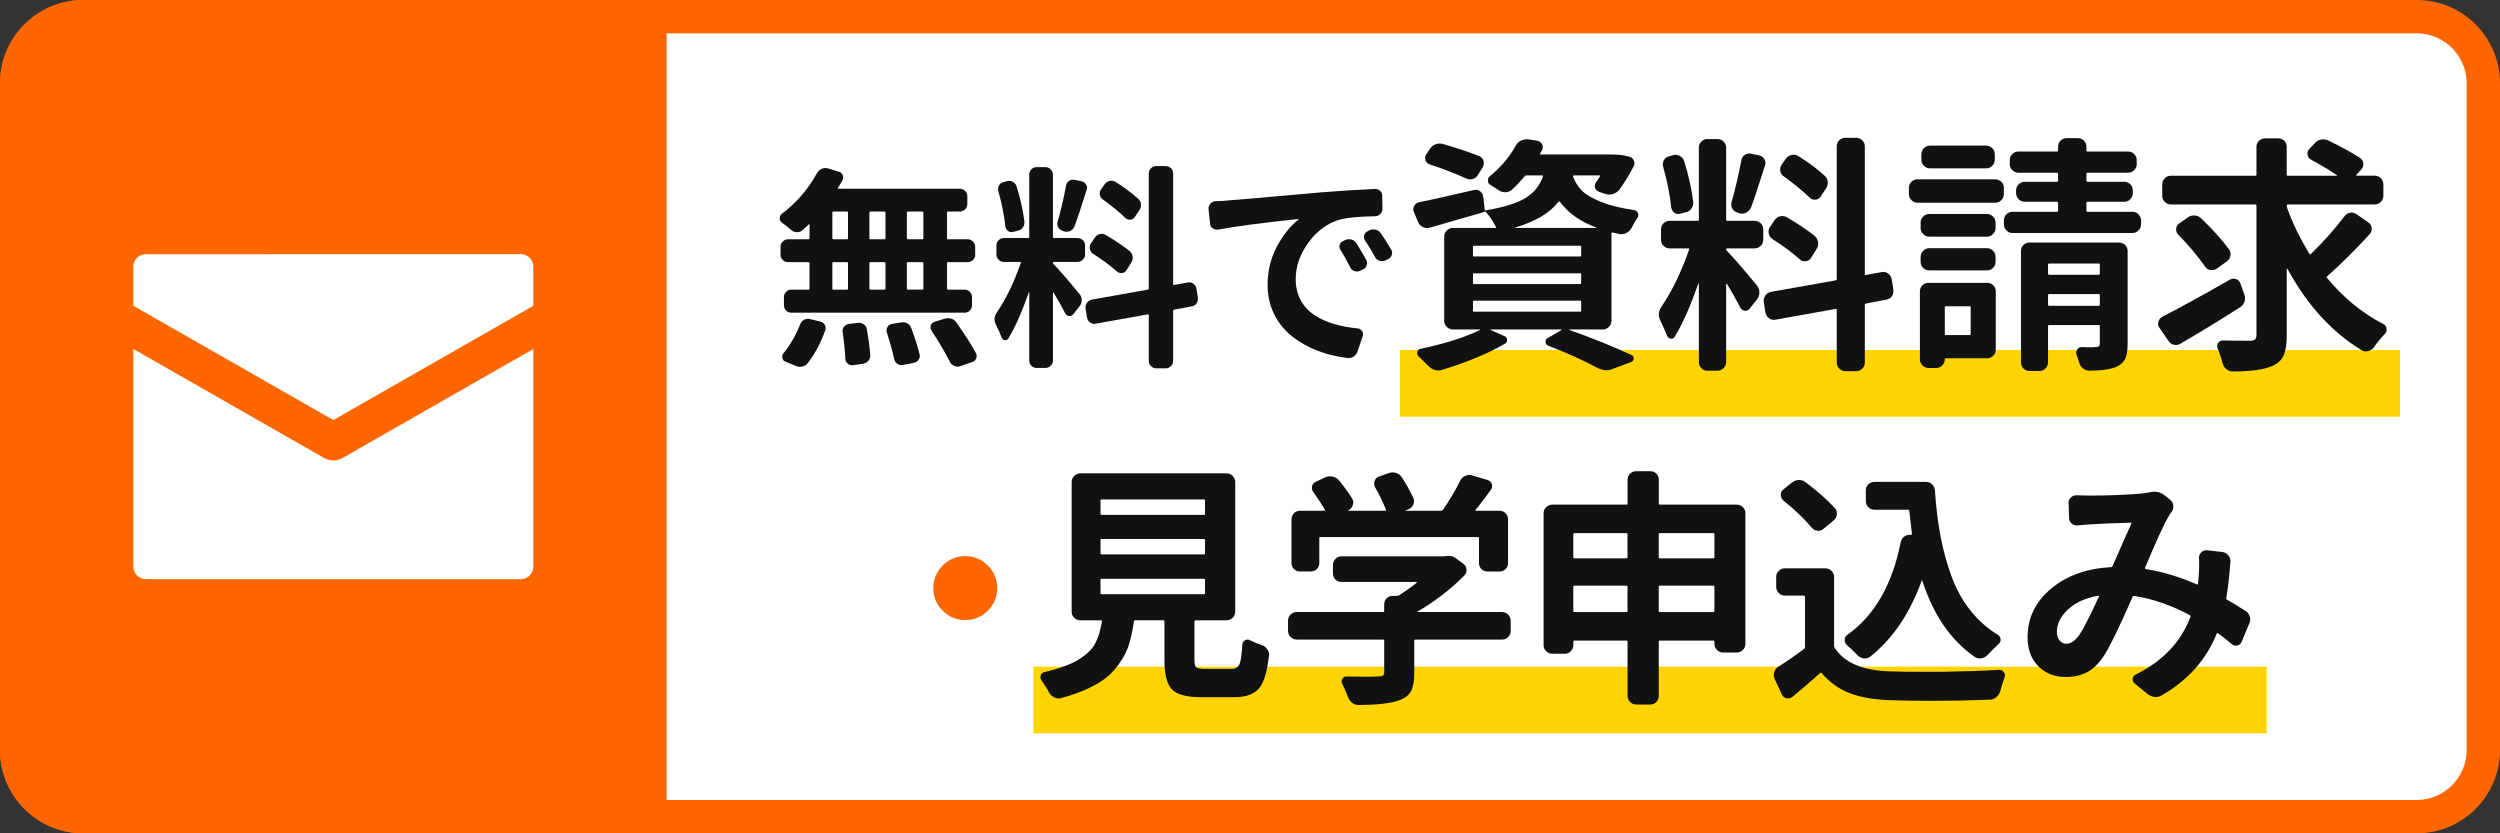
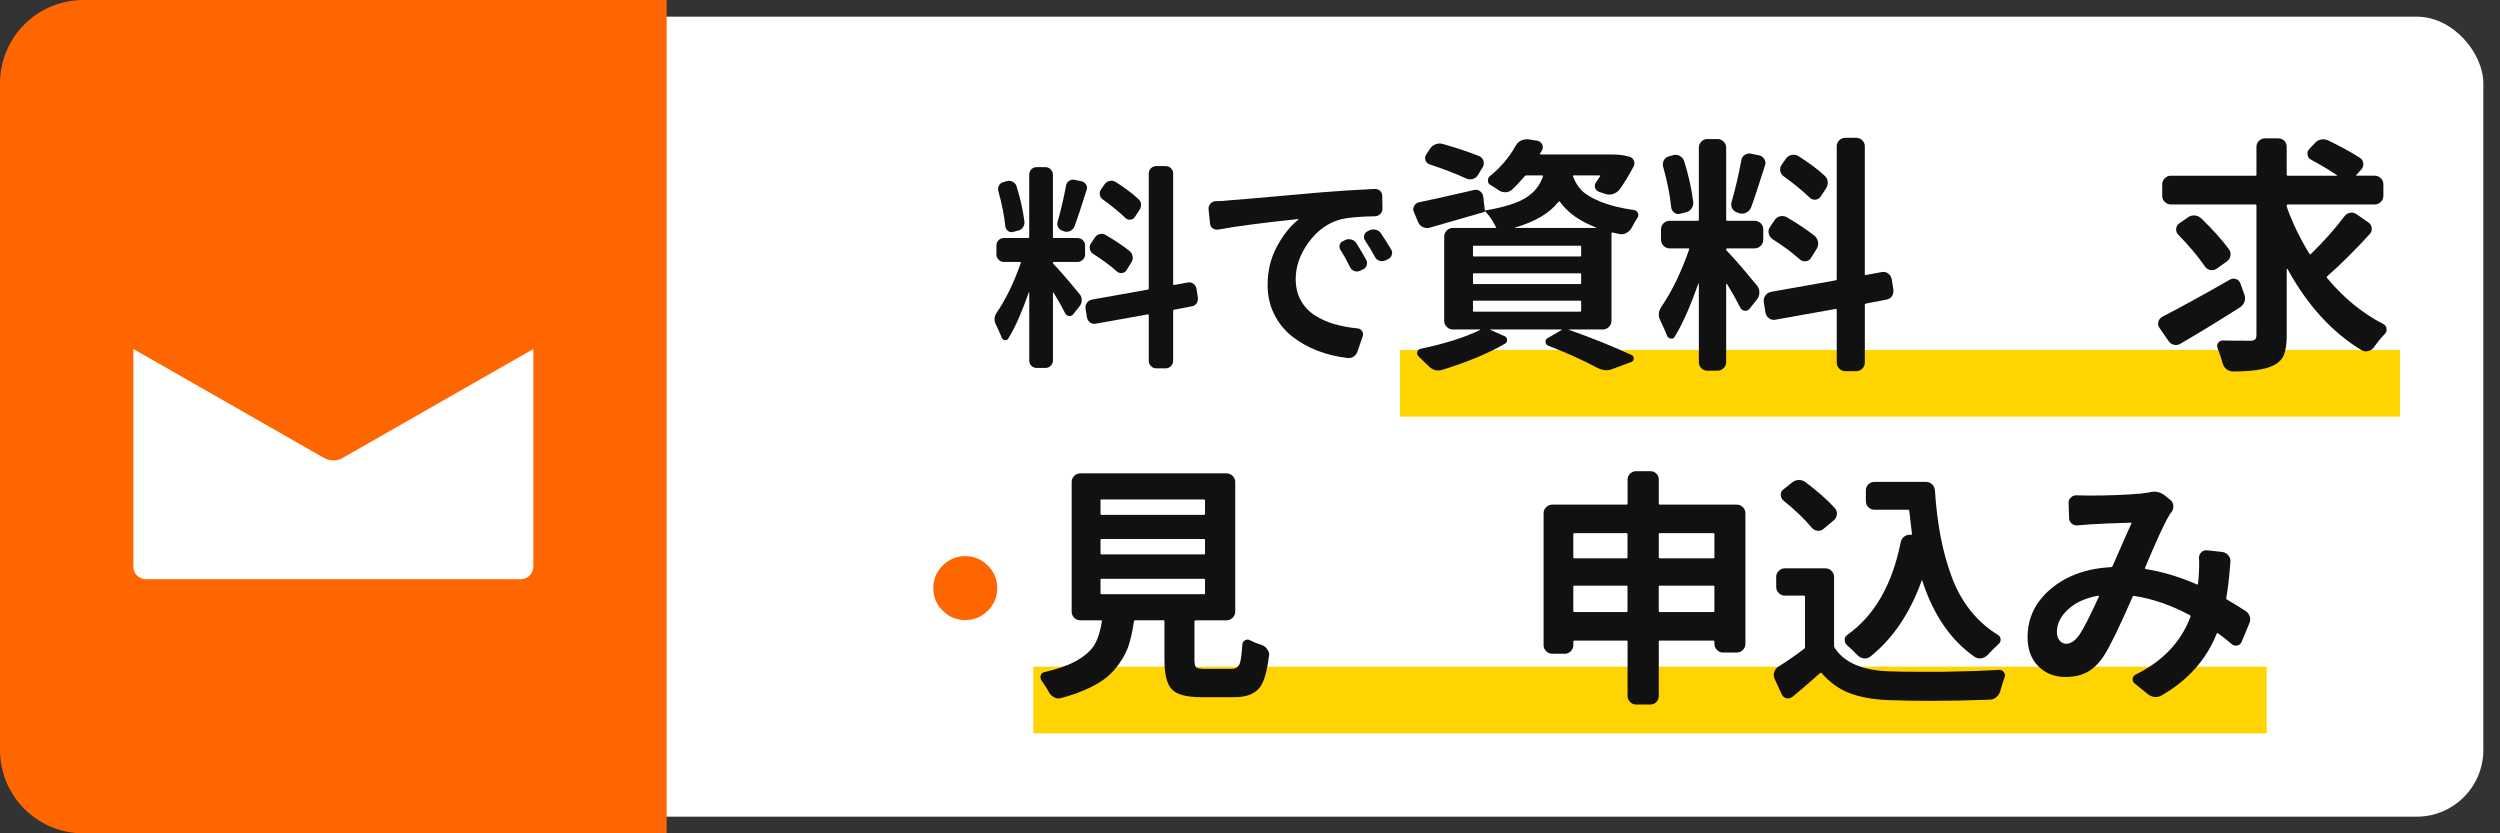
<svg xmlns="http://www.w3.org/2000/svg" id="ol" width="150" height="50" viewBox="0 0 150 50">
  <rect x="0" y="0" width="150" height="50" fill="#333333" stroke="none" />
  <defs>
    <style>.cls-1{fill:none;}.cls-2{fill:#111;}.cls-3{fill:#ffd400;}.cls-4{clip-path:url(#clippath-1);}.cls-5{fill:#fff;}.cls-6{fill:#f60;}</style>
    <clipPath id="clippath-1">
      <rect class="cls-1" x="8" y="13" width="24" height="24" />
    </clipPath>
  </defs>
  <rect class="cls-5" x="1" y="1" width="148" height="48" rx="4" ry="4" />
-   <path class="cls-6" d="M145,2c1.654,0,3,1.346,3,3v40c0,1.654-1.346,3-3,3H5c-1.654,0-3-1.346-3-3V5c0-1.654,1.346-3,3-3h140M145,0H5C2.239,0,0,2.239,0,5v40c0,2.761,2.239,5,5,5h140c2.761,0,5-2.239,5-5V5c0-2.761-2.239-5-5-5h0Z" />
  <rect class="cls-3" x="62" y="40" width="74" height="4" />
  <rect class="cls-3" x="84" y="21" width="60" height="4" />
-   <path class="cls-2" d="M48.521,14.357c.034,0,.051-.021.051-.063v-.812c0-.017-.005-.027-.013-.032-.008-.004-.018-.002-.025.007-.16.152-.287.271-.381.355s-.205.125-.336.12c-.132-.004-.248-.048-.35-.133-.17-.152-.355-.301-.559-.444-.084-.067-.127-.156-.127-.267s.047-.199.14-.267c.872-.66,1.574-1.477,2.107-2.45.067-.11.161-.19.279-.241.067-.034.14-.051.216-.051.051,0,.102.009.152.025l.635.19c.119.025.201.093.248.203.046.11.044.216-.007.317-.085.152-.178.305-.279.457-.017.034-.009.051.025.051h7.287c.127,0,.235.044.323.134.09.088.134.196.134.323v.457c0,.127-.044.235-.134.323-.088.09-.196.134-.323.134h-.711c-.034,0-.051.017-.051.051v1.549c0,.042.017.063.051.063h1.181c.127,0,.234.045.324.133.088.09.133.193.133.312v.482c0,.127-.045.232-.133.317-.09.085-.197.127-.324.127h-1.181c-.034,0-.051.021-.051.063v1.536c0,.034.017.051.051.051h1.003c.127,0,.232.045.317.133.085.09.127.197.127.324v.47c0,.127-.042.235-.127.323-.085.09-.19.134-.317.134h-10.397c-.127,0-.233-.044-.317-.134-.084-.088-.127-.196-.127-.323v-.47c0-.127.043-.234.127-.324.084-.088.19-.133.317-.133h1.041c.034,0,.051-.017.051-.051v-1.536c0-.042-.017-.063-.051-.063h-1.231c-.127,0-.234-.042-.324-.127-.088-.085-.133-.19-.133-.317v-.482c0-.118.045-.222.133-.312.09-.088.197-.133.324-.133h1.231ZM48.47,21.784c-.085.11-.194.178-.33.203-.051.017-.097.025-.14.025-.084,0-.165-.017-.241-.051l-.635-.267c-.102-.034-.161-.105-.178-.216-.009-.025-.013-.051-.013-.076,0-.076.025-.144.076-.203.398-.491.732-1.07,1.003-1.739.042-.118.12-.209.235-.273.113-.062.23-.078.349-.044l.622.152c.119.025.207.091.267.196.06.106.067.219.025.337-.263.745-.609,1.396-1.041,1.955ZM49.993,12.694c-.034,0-.051.017-.051.051v1.549c0,.042.017.063.051.063h.825c.043,0,.063-.021.063-.063v-1.549c0-.034-.021-.051-.063-.051h-.825ZM49.993,15.728c-.034,0-.051.021-.051.063v1.536c0,.034.017.051.051.051h.825c.043,0,.063-.017.063-.051v-1.536c0-.042-.021-.063-.063-.063h-.825ZM50.564,19.93c-.008-.025-.013-.047-.013-.063,0-.093.03-.182.089-.267.076-.093.174-.148.292-.165l.546-.063c.127-.017.243.013.35.089.105.076.166.178.184.305.102.567.17,1.079.203,1.536.008.127-.027.239-.107.337-.081.097-.185.158-.312.184l-.609.089c-.118.017-.224-.013-.317-.089s-.145-.178-.152-.305c-.025-.508-.076-1.037-.152-1.587ZM52.164,14.293c0,.042.021.063.063.063h.838c.042,0,.063-.021.063-.063v-1.549c0-.034-.021-.051-.063-.051h-.838c-.042,0-.063.017-.063.051v1.549ZM53.129,15.791c0-.042-.021-.063-.063-.063h-.838c-.042,0-.063.021-.063.063v1.536c0,.034.021.051.063.051h.838c.042,0,.063-.017.063-.051v-1.536ZM53.205,19.943c-.008-.042-.013-.085-.013-.127,0-.067.017-.131.051-.19.06-.102.147-.165.267-.19l.559-.089c.135-.025.26-.007.375.058.113.062.191.158.234.285.211.559.377,1.079.495,1.562.034.118.015.229-.058.33-.071.102-.166.165-.285.19l-.66.127c-.119.025-.229.002-.33-.07-.102-.071-.165-.167-.19-.285-.102-.474-.249-1.007-.444-1.6ZM55.351,14.357c.034,0,.051-.021.051-.063v-1.549c0-.034-.017-.051-.051-.051h-.876c-.043,0-.063.017-.063.051v1.549c0,.042.021.063.063.063h.876ZM55.351,17.378c.034,0,.051-.017.051-.051v-1.536c0-.042-.017-.063-.051-.063h-.876c-.043,0-.063.021-.063.063v1.536c0,.034.021.051.063.051h.876ZM55.884,19.829c-.034-.06-.051-.123-.051-.19,0-.034.005-.072.013-.114.043-.11.114-.182.216-.216l.622-.19c.068-.017.131-.025.19-.025.067,0,.136.009.203.025.127.042.229.118.305.229.499.702.889,1.312,1.168,1.828.034.06.051.118.051.178,0,.051-.009.102-.025.152-.051.11-.132.182-.241.216l-.736.254c-.051.017-.102.025-.152.025-.068,0-.135-.017-.203-.051-.119-.051-.203-.131-.254-.241-.271-.542-.639-1.168-1.104-1.879Z" />
  <path class="cls-2" d="M64.789,17.658c.076.102.115.218.115.35,0,.131-.039.247-.115.349l-.393.495c-.068.085-.152.121-.254.107-.102-.012-.178-.065-.229-.158-.221-.432-.453-.847-.699-1.244h-.025c-.008,0-.012.004-.012.013v4.062c0,.118-.045.222-.134.312-.089.088-.192.133-.312.133h-.533c-.127,0-.232-.045-.316-.133-.085-.09-.127-.193-.127-.312v-4.088c0-.009-.005-.013-.014-.013-.008,0-.012.004-.012.013-.187.533-.383,1.039-.591,1.517-.208.479-.421.896-.642,1.251-.042.076-.109.108-.203.095-.093-.012-.156-.061-.189-.146-.094-.237-.208-.495-.344-.774-.059-.11-.088-.22-.088-.33,0-.144.051-.288.152-.432.541-.796,1.016-1.777,1.422-2.945.017-.042.004-.063-.039-.063h-.977c-.119,0-.223-.044-.312-.134-.089-.088-.134-.192-.134-.311v-.546c0-.127.045-.232.134-.317s.192-.127.312-.127h1.459c.043,0,.064-.021.064-.063v-3.745c0-.118.042-.223.127-.311.084-.09.189-.134.316-.134h.533c.119,0,.223.044.312.134.089.088.134.192.134.311v3.745c0,.042.021.063.062.063h1.41c.127,0,.234.042.323.127s.134.19.134.317v.546c0,.118-.045.223-.134.311-.089.09-.196.134-.323.134h-1.422c-.034,0-.051.015-.051.044,0,.03.012.058.037.083.355.364.881.969,1.574,1.815ZM61.463,13.278c.018.127-.01.245-.082.355s-.172.178-.299.203l-.291.076c-.11.034-.212.017-.305-.051-.094-.067-.148-.161-.166-.279-.067-.651-.207-1.354-.418-2.107-.034-.118-.021-.232.037-.343.06-.11.148-.178.268-.203l.215-.063c.119-.034.235-.019.35.044.114.064.188.155.223.273.22.694.376,1.393.469,2.095ZM63.965,11.132c.017-.118.076-.212.178-.279s.211-.089.33-.063l.432.089c.109.025.196.091.26.197.063.105.074.213.031.323-.338,1.075-.579,1.803-.723,2.184-.051.118-.134.207-.248.267s-.234.072-.361.038l-.102-.038c-.119-.034-.208-.104-.268-.209-.059-.106-.071-.219-.037-.337.194-.677.363-1.4.508-2.171ZM71.873,17.861v.076c0,.093-.025.182-.076.267-.076.102-.178.161-.305.178l-1.053.203c-.034.009-.051.029-.051.063v3.009c0,.118-.045.222-.134.312-.089.088-.196.133-.323.133h-.559c-.119,0-.223-.045-.312-.133-.089-.09-.134-.193-.134-.312v-2.742c0-.042-.021-.06-.062-.051l-3.123.559c-.119.025-.229.002-.33-.069-.102-.072-.166-.172-.191-.299l-.088-.546v-.089c0-.093.029-.178.088-.254.068-.102.166-.165.293-.19l3.352-.597c.042-.009.062-.029.062-.063v-6.906c0-.127.045-.232.134-.317s.192-.127.312-.127h.559c.127,0,.234.042.323.127s.134.19.134.317v6.64c0,.042.017.06.051.051l.824-.152c.119-.025.229-.002.33.07.102.071.166.167.191.285l.088.559ZM65.59,15.233c-.102-.067-.168-.163-.197-.286-.029-.122-.011-.234.057-.336l.242-.355c.067-.11.162-.18.285-.209.123-.03.239-.016.35.044.566.33,1.053.656,1.459.978.094.085.15.192.172.324.021.131-.006.251-.082.361l-.293.47c-.059.093-.147.146-.266.159-.119.012-.221-.02-.305-.096-.398-.355-.872-.707-1.422-1.054ZM68.293,11.932c.102.085.157.192.166.323.008.132-.025.252-.102.362l-.279.419c-.068.093-.159.142-.273.146-.114.004-.209-.032-.285-.108-.348-.339-.796-.707-1.346-1.104-.102-.067-.164-.163-.185-.285-.021-.123.007-.235.083-.337l.215-.305c.076-.102.176-.165.299-.19s.239-.004.35.063c.55.347,1.002.686,1.357,1.016Z" />
  <path class="cls-2" d="M73.084,13.773c-.119.017-.227-.009-.324-.076s-.15-.161-.158-.279l-.09-.876c-.008-.118.027-.225.108-.317s.18-.144.298-.152c.364-.009.635-.025.812-.051.313-.025.752-.062,1.314-.107.562-.047,1.262-.108,2.095-.185s1.551-.14,2.151-.19c1.024-.085,2.091-.152,3.199-.203h.014c.118,0,.22.038.305.114.084.085.127.19.127.317l.012.762c0,.118-.044.223-.133.311-.089.09-.192.134-.311.134-.914.017-1.592.076-2.031.178-.771.203-1.418.66-1.943,1.371-.524.711-.787,1.451-.787,2.222,0,.474.1.895.299,1.264.199.367.475.666.825.895s.741.406,1.168.533.903.216,1.429.267c.109.009.196.062.26.159.063.097.078.196.045.298l-.318.927c-.042.127-.118.229-.229.305-.093.06-.189.089-.291.089h-.064c-.651-.076-1.261-.225-1.828-.444-.566-.22-1.074-.508-1.523-.863-.448-.355-.804-.798-1.066-1.326-.262-.529-.393-1.111-.393-1.746,0-.847.186-1.616.559-2.311.372-.694.804-1.235,1.295-1.625.008,0,.01-.004.006-.013s-.011-.013-.02-.013c-2.166.229-3.77.44-4.811.635ZM80.434,15.004c-.067-.102-.084-.207-.051-.317.034-.11.106-.187.217-.229l.127-.063c.118-.051.24-.058.367-.019.127.037.225.111.293.222.229.364.423.694.584.99.059.11.069.222.031.337-.038.113-.116.196-.234.247l-.166.076c-.109.051-.224.055-.342.013-.119-.042-.203-.118-.254-.229-.187-.381-.377-.724-.572-1.028ZM81.906,14.433c-.067-.093-.086-.197-.057-.311.029-.115.1-.197.209-.248l.127-.063c.119-.051.242-.06.369-.025s.229.105.305.216c.22.33.423.651.609.965.042.067.062.136.062.203,0,.042-.008.085-.025.127-.033.118-.109.203-.229.254l-.152.076c-.118.051-.236.057-.355.02-.118-.039-.207-.112-.266-.223-.178-.339-.377-.669-.598-.99Z" />
  <path class="cls-2" d="M96.686,19.255c0,.137-.052.256-.154.359-.103.102-.223.153-.359.153h-2.006c-.01,0-.016.003-.016.007v.022c1.318.459,2.568.962,3.75,1.509.088.039.13.107.125.205s-.051.166-.139.205l-1.1.41c-.137.059-.273.088-.41.088-.176,0-.355-.049-.541-.146-.84-.449-1.826-.894-2.959-1.333-.088-.039-.137-.11-.146-.212-.01-.104.029-.179.117-.228l.85-.498c0-.02-.006-.029-.016-.029h-4.248c-.01,0-.014.005-.014.015s.004.015.014.015l.82.366c.107.039.164.115.169.227.005.113-.042.193-.14.242-1.025.586-2.27,1.104-3.734,1.553-.088.029-.176.044-.264.044-.215,0-.41-.093-.586-.278-.205-.205-.4-.396-.586-.571-.078-.078-.104-.169-.074-.271.029-.104.098-.164.205-.184,1.445-.303,2.633-.679,3.561-1.128,0-.02-.006-.029-.016-.029h-1.611c-.146,0-.271-.052-.373-.153-.103-.104-.154-.223-.154-.359v-5.054c0-.146.052-.271.154-.374.103-.102.227-.153.373-.153h2.549c.039,0,.049-.02.029-.059-.215-.41-.439-.732-.674-.967.01.039-.004.063-.043.073-1.455.42-2.539.732-3.252.938-.146.039-.286.027-.418-.037-.132-.062-.227-.163-.285-.3l-.25-.601c-.029-.059-.043-.117-.043-.176s.02-.122.059-.19c.059-.117.156-.19.293-.22.723-.146,1.816-.391,3.281-.732.137-.039.261-.017.373.066s.178.192.197.329l.088.762c0,.049.025.068.074.059,1.094-.186,1.892-.437,2.395-.755.503-.316.842-.739,1.018-1.267.02-.049.006-.073-.043-.073h-.953c-.039,0-.072.02-.102.059-.244.293-.498.562-.762.806-.117.098-.25.146-.396.146s-.283-.044-.41-.132c-.137-.098-.287-.195-.453-.293-.107-.049-.166-.132-.176-.249s.029-.215.117-.293c.645-.518,1.162-1.128,1.553-1.831.078-.137.186-.239.322-.308.107-.049.215-.073.322-.073h.102l.557.088c.127.029.221.101.279.213s.059.227,0,.344l-.117.205c-.029.039-.02.059.029.059h4.115c.459,0,.797.029,1.012.088l.176.044c.137.029.231.105.285.228s.051.241-.008.358c-.283.537-.57,1.006-.863,1.406-.098.117-.223.2-.374.249s-.3.049-.446,0l-.396-.132c-.117-.039-.195-.117-.234-.234s-.02-.229.059-.337l.234-.352c.02-.039.01-.059-.029-.059h-1.537c-.049,0-.064.024-.045.073.117.322.291.601.521.835s.608.459,1.136.674,1.195.381,2.006.498c.107.02.182.078.221.176.02.039.029.078.029.117,0,.068-.02.127-.059.176-.117.176-.23.371-.338.586-.078.137-.183.242-.314.314-.132.074-.271.096-.418.066-.156-.029-.293-.059-.41-.088-.049-.01-.072.005-.072.044v5.259ZM88.76,9.368c.127.059.211.153.25.286.039.131.023.256-.045.373l-.277.454c-.068.127-.174.212-.315.257-.142.043-.28.031-.417-.037-.645-.293-1.367-.571-2.168-.835-.127-.039-.213-.119-.257-.241s-.032-.237.036-.345l.221-.337c.088-.137.202-.231.344-.285s.285-.062.432-.022c.791.225,1.523.469,2.197.732ZM88.438,14.744c-.039,0-.059.024-.059.073v.513c0,.039.02.059.059.059h6.373c.039,0,.059-.02.059-.059v-.513c0-.049-.02-.073-.059-.073h-6.373ZM88.438,16.399c-.039,0-.059.02-.059.059v.513c0,.049.02.073.059.073h6.373c.039,0,.059-.024.059-.073v-.513c0-.039-.02-.059-.059-.059h-6.373ZM88.438,18.04c-.039,0-.059.024-.059.073v.527c0,.039.02.059.059.059h6.373c.039,0,.059-.02.059-.059v-.527c0-.049-.02-.073-.059-.073h-6.373ZM90.885,13.66v.015h4.893c.01,0,.014-.005.014-.015-.986-.371-1.719-.889-2.197-1.553-.029-.029-.059-.029-.088,0-.518.674-1.391,1.191-2.621,1.553Z" />
  <path class="cls-2" d="M105.43,17.146c.088.117.133.252.133.402,0,.152-.045.286-.133.403l-.453.571c-.078.098-.176.139-.293.125-.117-.016-.205-.076-.264-.184-.254-.498-.523-.977-.807-1.436h-.029c-.01,0-.014.005-.014.015v4.688c0,.137-.052.257-.154.358-.103.104-.223.154-.359.154h-.615c-.146,0-.268-.051-.365-.154-.098-.102-.146-.222-.146-.358v-4.717c0-.01-.006-.015-.016-.015s-.014.005-.014.015c-.215.615-.442,1.199-.682,1.751s-.486,1.032-.74,1.442c-.049.088-.127.124-.234.11-.107-.016-.18-.071-.219-.169-.107-.273-.24-.571-.396-.894-.068-.127-.102-.254-.102-.381,0-.166.059-.332.176-.498.625-.918,1.172-2.051,1.641-3.398.02-.049.004-.073-.045-.073h-1.127c-.137,0-.257-.052-.359-.153-.103-.104-.154-.223-.154-.359v-.63c0-.146.052-.269.154-.366s.223-.146.359-.146h1.684c.049,0,.074-.024.074-.073v-4.321c0-.137.049-.256.146-.359.098-.102.219-.153.365-.153h.615c.137,0,.257.052.359.153.103.104.154.223.154.359v4.321c0,.049.023.073.072.073h1.627c.146,0,.271.049.373.146s.154.22.154.366v.63c0,.137-.052.256-.154.359-.103.102-.227.153-.373.153h-1.641c-.039,0-.059.018-.059.052s.014.065.043.095c.41.42,1.016,1.118,1.816,2.095ZM101.592,12.092c.02.146-.012.283-.095.41s-.198.205-.345.234l-.336.088c-.127.039-.244.02-.352-.059s-.172-.186-.191-.322c-.078-.752-.238-1.562-.482-2.432-.039-.137-.025-.269.043-.396s.172-.205.309-.234l.248-.073c.137-.039.271-.022.403.052.132.072.218.178.257.314.254.801.434,1.606.541,2.417ZM104.479,9.617c.02-.137.088-.244.205-.322s.244-.103.381-.073l.498.103c.127.029.227.105.3.227.073.123.085.247.036.374-.391,1.24-.668,2.08-.834,2.52-.059.137-.154.239-.286.308s-.271.083-.417.044l-.117-.044c-.137-.039-.24-.119-.309-.242-.068-.121-.082-.251-.043-.388.225-.781.42-1.616.586-2.505ZM113.604,17.38v.088c0,.107-.029.21-.088.308-.088.117-.205.186-.352.205l-1.215.234c-.039.01-.059.034-.059.073v3.472c0,.137-.052.257-.154.358-.103.104-.227.154-.373.154h-.645c-.137,0-.257-.051-.359-.154-.103-.102-.154-.222-.154-.358v-3.164c0-.049-.023-.068-.072-.059l-3.604.645c-.137.029-.264.003-.381-.081-.117-.082-.191-.197-.221-.344l-.102-.63v-.103c0-.107.033-.205.102-.293.078-.117.191-.19.338-.22l3.867-.688c.049-.01.072-.034.072-.073v-7.969c0-.146.052-.269.154-.366s.223-.146.359-.146h.645c.146,0,.271.049.373.146s.154.22.154.366v7.661c0,.049.02.068.059.059l.951-.176c.137-.029.264-.002.381.08.117.084.191.193.221.33l.102.645ZM106.354,14.348c-.117-.078-.193-.188-.228-.329s-.013-.271.065-.389l.279-.41c.078-.127.188-.207.329-.242.142-.033.276-.017.403.052.654.381,1.215.757,1.684,1.128.107.098.174.223.198.373.024.152-.007.291-.095.418l-.338.542c-.068.107-.17.169-.307.183-.137.016-.254-.021-.352-.109-.459-.41-1.006-.815-1.641-1.216ZM109.473,10.54c.117.098.182.223.191.374s-.029.29-.117.417l-.322.483c-.078.107-.184.164-.315.168-.132.006-.241-.036-.329-.124-.4-.391-.918-.815-1.553-1.274-.117-.078-.188-.188-.213-.33-.024-.141.008-.271.096-.388l.248-.352c.088-.117.203-.19.345-.22s.276-.005.403.073c.635.4,1.156.791,1.566,1.172Z" />
-   <path class="cls-2" d="M119.705,10.759c.146,0,.271.049.373.146s.154.22.154.366v.366c0,.146-.052.271-.154.373-.103.104-.227.154-.373.154h-4.658c-.137,0-.257-.051-.359-.154-.103-.102-.154-.227-.154-.373v-.366c0-.146.052-.269.154-.366s.223-.146.359-.146h4.658ZM119.236,16.97c.137,0,.256.049.358.146s.153.22.153.366v3.486c0,.146-.051.271-.153.374-.103.102-.222.153-.358.153h-2.477c-.049,0-.072.02-.072.059,0,.146-.052.271-.154.374-.103.102-.223.153-.359.153h-.469c-.137,0-.256-.052-.358-.153-.103-.104-.153-.228-.153-.374v-4.072c0-.146.051-.269.153-.366s.222-.146.358-.146h3.531ZM119.221,12.839c.137,0,.257.051.359.154.103.102.154.222.154.358v.337c0,.137-.052.256-.154.359-.103.102-.223.153-.359.153h-3.471c-.137,0-.257-.052-.359-.153-.103-.104-.154-.223-.154-.359v-.337c0-.137.052-.257.154-.358.103-.104.223-.154.359-.154h3.471ZM115.75,16.223c-.137,0-.257-.049-.359-.146s-.154-.22-.154-.366v-.293c0-.146.052-.271.154-.373.103-.104.223-.154.359-.154h3.471c.137,0,.257.051.359.154.103.102.154.227.154.373v.293c0,.146-.052.269-.154.366s-.223.146-.359.146h-3.471ZM119.178,8.738c.137,0,.256.051.358.154.103.102.153.227.153.373v.308c0,.146-.051.271-.153.374-.103.102-.222.153-.358.153h-3.385c-.137,0-.256-.052-.358-.153-.103-.104-.153-.228-.153-.374v-.308c0-.146.051-.271.153-.373.103-.104.222-.154.358-.154h3.385ZM118.24,18.435c0-.039-.025-.059-.074-.059h-1.406c-.049,0-.072.02-.072.059v1.597c0,.049.023.073.072.073h1.406c.049,0,.074-.024.074-.073v-1.597ZM125.184,12.634c0,.049.02.073.059.073h2.709c.137,0,.257.052.359.153.103.104.154.223.154.359v.234c0,.146-.052.271-.154.373-.103.104-.223.154-.359.154h-7.207c-.137,0-.256-.051-.358-.154-.103-.102-.153-.227-.153-.373v-.234c0-.137.051-.256.153-.359.103-.102.222-.153.358-.153h2.682c.039,0,.059-.024.059-.073v-.469c0-.039-.02-.059-.059-.059h-1.934c-.146,0-.271-.051-.374-.154-.103-.102-.153-.227-.153-.373v-.161c0-.137.051-.257.153-.358.103-.104.228-.154.374-.154h1.934c.039,0,.059-.024.059-.073v-.396c0-.049-.02-.073-.059-.073h-2.314c-.146,0-.271-.052-.374-.153-.103-.104-.153-.223-.153-.359v-.249c0-.137.051-.257.153-.358.103-.104.228-.154.374-.154h2.314c.039,0,.059-.024.059-.073v-.22c0-.146.051-.269.153-.366s.228-.146.374-.146h.645c.146,0,.271.049.373.146s.154.22.154.366v.22c0,.049.02.073.059.073h2.432c.146,0,.271.051.373.154.103.102.154.222.154.358v.249c0,.137-.052.256-.154.359-.103.102-.227.153-.373.153h-2.432c-.039,0-.059.024-.059.073v.396c0,.049.02.073.059.073h2.211c.146,0,.27.051.367.154.098.102.146.222.146.358v.161c0,.146-.049.271-.146.373-.098.104-.221.154-.367.154h-2.211c-.039,0-.059.02-.059.059v.469ZM127.131,14.553c.146,0,.271.049.374.146s.153.22.153.366v5.552c0,.391-.046.688-.139.894s-.262.366-.506.483c-.322.156-.869.239-1.641.249-.146,0-.277-.047-.395-.139-.117-.094-.195-.218-.234-.374-.049-.137-.098-.283-.146-.439-.049-.107-.039-.212.029-.315.068-.102.16-.153.277-.153.127.01.24.015.338.015.244,0,.414-.005.512-.015.088,0,.149-.017.184-.052.034-.033.051-.095.051-.183v-1.025c0-.039-.02-.059-.059-.059h-2.973c-.049,0-.074.02-.074.059v2.183c0,.137-.051.256-.153.359-.103.102-.222.153-.358.153h-.602c-.146,0-.268-.052-.365-.153-.098-.104-.146-.223-.146-.359v-6.68c0-.146.049-.269.146-.366s.219-.146.365-.146h5.361ZM125.988,15.872c0-.039-.02-.059-.059-.059h-2.973c-.049,0-.074.02-.074.059v.542c0,.049.025.073.074.073h2.973c.039,0,.059-.024.059-.073v-.542ZM122.883,18.274c0,.049.025.073.074.073h2.973c.039,0,.059-.024.059-.073v-.571c0-.039-.02-.059-.059-.059h-2.973c-.049,0-.074.02-.074.059v.571Z" />
  <path class="cls-2" d="M133.792,16.78c.117-.068.239-.081.366-.036.127.043.215.129.264.256l.234.659c.059.146.063.291.015.433s-.137.256-.264.344c-1.24.791-2.432,1.519-3.574,2.183-.127.078-.261.101-.403.065-.141-.033-.251-.114-.329-.241l-.527-.762c-.059-.078-.088-.161-.088-.249,0-.039.005-.083.015-.132.039-.127.117-.225.234-.293,1.045-.537,2.397-1.279,4.058-2.227ZM140.662,12.986c.088-.117.2-.19.337-.22s.269,0,.396.088l.718.498c.107.078.171.186.19.322s-.02.259-.117.366c-.801.889-1.65,1.733-2.549,2.534-.039.029-.044.063-.015.103.986,1.191,2.114,2.114,3.384,2.769.127.068.19.181.19.337,0,.098-.034.181-.103.249-.234.244-.454.513-.659.806-.088.117-.202.192-.345.227-.141.034-.271.018-.388-.051-1.777-1.074-3.262-2.7-4.453-4.878-.01-.01-.02-.012-.029-.007s-.015.012-.015.021v3.955c0,.527-.059.928-.176,1.201s-.332.483-.645.63c-.479.234-1.279.352-2.402.352-.146,0-.278-.047-.396-.14s-.195-.217-.234-.373c-.078-.293-.176-.586-.293-.879-.049-.117-.039-.225.029-.322s.161-.146.278-.146c.244.01.791.015,1.641.015.146,0,.246-.026.301-.081.053-.053.08-.144.08-.271v-7.749c0-.049-.02-.073-.059-.073h-5.068c-.146,0-.271-.052-.373-.153-.104-.104-.154-.223-.154-.359v-.688c0-.146.051-.271.154-.374.102-.102.227-.153.373-.153h5.068c.039,0,.059-.02.059-.059v-1.67c0-.146.051-.269.154-.366.102-.098.227-.146.373-.146h.776c.146,0,.269.049.366.146s.146.22.146.366v1.67c0,.039.024.059.073.059h2.93c.01,0,.015-.01.015-.029-.449-.303-.972-.615-1.567-.938-.107-.059-.173-.153-.198-.286-.023-.131.008-.246.096-.344l.337-.352c.098-.117.222-.19.374-.22.15-.029.3-.01.446.059.762.371,1.392.718,1.89,1.04.117.078.184.186.197.322.016.137-.021.259-.109.366l-.308.337c-.01.01-.013.02-.007.029.004.01.012.015.021.015h1.084c.146,0,.271.052.373.153.104.104.154.228.154.374v.688c0,.137-.051.256-.154.359-.102.102-.227.153-.373.153h-5.2c-.049,0-.073.024-.073.073v.015c0,.039.01.083.029.132.332.918.776,1.831,1.333,2.739.029.039.059.044.088.015.771-.752,1.44-1.504,2.007-2.256ZM133.733,14.949c.088.117.12.247.095.389-.023.142-.095.256-.212.344l-.615.439c-.117.078-.244.105-.381.08-.137-.023-.244-.095-.322-.212-.41-.596-.947-1.235-1.611-1.919-.088-.088-.127-.2-.117-.337s.068-.244.176-.322l.527-.366c.117-.088.251-.127.403-.117.15.01.285.068.402.176.703.684,1.255,1.299,1.655,1.846Z" />
  <path class="cls-6" d="M56.561,36.64c-.375-.375-.563-.827-.563-1.354s.188-.979.563-1.354c.377-.376.828-.564,1.355-.564s.979.188,1.355.564c.375.376.563.827.563,1.354s-.188.979-.563,1.354c-.377.377-.828.564-1.355.564s-.979-.188-1.355-.564Z" />
  <path class="cls-2" d="M72.33,40.134h1.567c.254,0,.42-.117.498-.352.059-.176.107-.547.146-1.113.01-.117.065-.202.169-.256.102-.054.202-.052.3.007.205.107.435.2.688.278.146.049.259.137.337.264.078.098.117.205.117.322,0,.029-.005.054-.015.073-.107.898-.283,1.519-.527,1.86-.293.41-.811.615-1.553.615h-1.978c-.879,0-1.468-.156-1.765-.469-.299-.312-.447-.898-.447-1.758v-2.314c0-.049-.02-.073-.059-.073h-1.699c-.039,0-.063.02-.073.059-.088.625-.21,1.157-.366,1.597-.176.449-.441.884-.799,1.304-.355.42-.842.776-1.457,1.069-.488.244-1.079.459-1.772.645-.049.01-.093.015-.132.015-.098,0-.186-.024-.264-.073-.137-.068-.239-.166-.308-.293-.059-.117-.127-.234-.205-.352-.078-.127-.161-.249-.249-.366-.039-.059-.059-.122-.059-.19,0-.029.005-.063.015-.103.039-.117.117-.186.234-.205.752-.176,1.362-.386,1.831-.63.566-.312.957-.654,1.172-1.025.205-.361.352-.825.439-1.392.01-.039-.01-.059-.059-.059h-1.23c-.146,0-.271-.052-.373-.153-.104-.104-.154-.223-.154-.359v-7.793c0-.137.051-.256.154-.359.102-.102.227-.153.373-.153h8.76c.146,0,.271.052.373.153.104.104.154.223.154.359v7.793c0,.137-.051.256-.154.359-.102.102-.227.153-.373.153h-1.846c-.049,0-.073.024-.073.073v2.3c0,.244.036.396.11.454.072.059.256.088.549.088ZM66.09,29.968c-.039,0-.059.02-.059.059v.791c0,.049.02.073.059.073h6.152c.039,0,.059-.024.059-.073v-.791c0-.039-.02-.059-.059-.059h-6.152ZM66.09,32.341c-.039,0-.059.02-.059.059v.791c0,.049.02.073.059.073h6.152c.039,0,.059-.024.059-.073v-.791c0-.039-.02-.059-.059-.059h-6.152ZM66.09,34.729c-.039,0-.059.024-.059.073v.791c0,.039.02.059.059.059h6.152c.039,0,.059-.02.059-.059v-.791c0-.049-.02-.073-.059-.073h-6.152Z" />
-   <path class="cls-2" d="M90.115,36.721c.146,0,.271.052.374.153.103.104.153.228.153.374v.601c0,.146-.051.271-.153.373-.103.104-.228.154-.374.154h-5.186c-.049,0-.072.02-.072.059v1.934c0,.479-.064.842-.191,1.092-.127.248-.371.437-.732.563-.488.176-1.283.269-2.387.278h-.016c-.146,0-.277-.044-.395-.132-.127-.098-.215-.22-.264-.366-.098-.244-.211-.503-.338-.776-.059-.107-.056-.21.008-.308s.154-.142.271-.132c.488.01.898.015,1.23.015.244,0,.449-.005.615-.015.156,0,.261-.017.314-.052.054-.033.08-.104.08-.212v-1.89c0-.039-.023-.059-.072-.059h-5.172c-.146,0-.271-.051-.373-.154-.103-.102-.154-.227-.154-.373v-.601c0-.146.052-.271.154-.374.103-.102.227-.153.373-.153h5.172c.049,0,.072-.02.072-.059v-.396c0-.146.049-.269.146-.366s.221-.146.367-.146h.264c.049,0,.092-.015.131-.044.371-.234.719-.483,1.041-.747.01-.01.012-.02.007-.029s-.013-.015-.022-.015h-4.496c-.146,0-.27-.049-.367-.146s-.146-.22-.146-.366v-.513c0-.137.049-.256.146-.359.098-.102.221-.153.367-.153h6.166c.029,0,.059-.005.088-.015.068-.01.133-.015.191-.015.156,0,.303.054.439.161l.439.322c.107.088.166.2.176.337s-.035.259-.133.366c-.83.83-1.762,1.548-2.797,2.153-.01,0-.016.005-.016.015s.006.015.016.015h5.053ZM79.232,32.224c-.049,0-.074.02-.074.059v1.494c0,.146-.049.269-.146.366s-.219.146-.365.146h-.645c-.146,0-.27-.049-.367-.146s-.146-.22-.146-.366v-2.607c0-.146.049-.271.146-.373.098-.104.221-.154.367-.154h1.449c.049,0,.064-.02.045-.059-.186-.322-.42-.679-.703-1.069-.078-.107-.101-.225-.066-.352s.115-.215.242-.264l.557-.264c.146-.059.295-.07.446-.036s.276.109.374.227c.322.4.586.767.791,1.099.068.127.078.259.029.396s-.137.234-.264.293l-.016.015c-.01,0-.012.003-.007.007.005.006.013.008.022.008h2.211c.049,0,.064-.02.045-.059-.156-.41-.377-.864-.66-1.362-.059-.117-.065-.239-.021-.366s.129-.215.256-.264l.586-.205c.078-.029.156-.044.234-.044.068,0,.137.01.205.029.156.049.273.137.352.264.273.42.504.835.689,1.245.059.127.059.259,0,.396s-.156.229-.293.278l-.176.073c-.01,0-.016.003-.016.007,0,.006.006.008.016.008h2.139c.039,0,.072-.015.102-.044.41-.596.758-1.182,1.041-1.758.059-.127.156-.222.293-.286.137-.062.273-.075.41-.036l.938.278c.127.039.212.12.256.242s.027.236-.051.344c-.303.42-.611.825-.924,1.216-.029.029-.02.044.029.044h1.406c.146,0,.27.051.367.154.098.102.146.227.146.373v2.607c0,.146-.049.269-.146.366s-.221.146-.367.146h-.717c-.146,0-.27-.049-.367-.146s-.146-.22-.146-.366v-1.494c0-.039-.023-.059-.072-.059h-9.434Z" />
  <path class="cls-2" d="M99.525,30.203c0,.049.024.073.073.073h4.6c.146,0,.271.052.374.153.102.104.153.223.153.359v7.852c0,.137-.052.256-.153.359-.104.102-.228.153-.374.153h-.82c-.137,0-.257-.052-.358-.153-.104-.104-.154-.223-.154-.359v-.146c0-.039-.024-.059-.073-.059h-3.193c-.049,0-.073.02-.073.059v3.267c0,.137-.049.257-.146.358-.098.104-.22.154-.366.154h-.835c-.146,0-.271-.051-.373-.154-.104-.102-.154-.222-.154-.358v-3.267c0-.039-.02-.059-.059-.059h-3.12c-.049,0-.073.02-.073.059v.22c0,.137-.051.257-.154.358-.102.104-.222.154-.358.154h-.747c-.146,0-.271-.051-.373-.154-.104-.102-.154-.222-.154-.358v-7.925c0-.137.051-.256.154-.359.102-.102.227-.153.373-.153h4.453c.039,0,.059-.024.059-.073v-1.421c0-.146.051-.269.154-.366.102-.098.227-.146.373-.146h.835c.146,0,.269.049.366.146s.146.22.146.366v1.421ZM97.65,32.048c0-.039-.02-.059-.059-.059h-3.12c-.049,0-.073.02-.073.059v1.392c0,.039.024.059.073.059h3.12c.039,0,.059-.02.059-.059v-1.392ZM94.398,36.663c0,.039.024.059.073.059h3.12c.039,0,.059-.02.059-.059v-1.465c0-.039-.02-.059-.059-.059h-3.12c-.049,0-.073.02-.073.059v1.465ZM102.865,32.048c0-.039-.024-.059-.073-.059h-3.193c-.049,0-.073.02-.073.059v1.392c0,.039.024.059.073.059h3.193c.049,0,.073-.02.073-.059v-1.392ZM99.525,36.663c0,.039.024.059.073.059h3.193c.049,0,.073-.02.073-.059v-1.465c0-.039-.024-.059-.073-.059h-3.193c-.049,0-.073.02-.073.059v1.465Z" />
  <path class="cls-2" d="M109.518,34.099c.146,0,.271.051.373.154.103.102.154.222.154.358v4.131c0,.049.01.088.029.117.566.889,1.654,1.362,3.266,1.421.547.02,1.211.029,1.992.029h1.158c1.309-.02,2.461-.059,3.457-.117.117-.01.209.034.277.132.049.059.074.122.074.19,0,.039-.01.083-.029.132-.088.264-.172.532-.25.806-.039.146-.117.271-.234.373-.117.104-.248.154-.395.154-1.24.049-2.408.073-3.502.073-.908,0-1.768-.015-2.578-.044-.938-.039-1.721-.181-2.351-.425s-1.185-.645-1.663-1.201c-.029-.029-.059-.029-.088,0-.693.615-1.25,1.094-1.67,1.436-.107.078-.225.103-.352.073s-.219-.103-.277-.22l-.426-.923c-.039-.078-.059-.156-.059-.234,0-.059.01-.117.029-.176.039-.146.123-.259.25-.337.557-.352,1.068-.708,1.537-1.069.039-.02.059-.054.059-.103v-3.032c0-.039-.023-.059-.072-.059h-1.129c-.146,0-.271-.051-.373-.154-.103-.102-.154-.227-.154-.373v-.601c0-.137.052-.257.154-.358.103-.104.227-.154.373-.154h2.418ZM110.088,30.481c.098.117.14.247.125.388-.015.143-.08.262-.197.359l-.615.513c-.107.088-.23.122-.367.103s-.248-.083-.336-.19c-.43-.518-.996-1.06-1.699-1.626-.098-.088-.149-.197-.154-.33-.005-.131.047-.241.154-.329l.512-.41c.117-.098.254-.151.41-.161h.016c.146,0,.277.044.395.132.723.547,1.309,1.064,1.758,1.553ZM114.043,32.532c.029-.146.104-.261.221-.345.117-.082.244-.114.381-.095h.014c.01,0,.022-.005.037-.015s.021-.024.021-.044c-.068-.566-.121-1.025-.16-1.377,0-.049-.025-.073-.074-.073h-2.021c-.137,0-.256-.049-.358-.146s-.153-.22-.153-.366v-.645c0-.146.051-.269.153-.366s.222-.146.358-.146h3.092c.146,0,.271.049.373.146s.158.22.168.366c.068,1.016.182,1.934.338,2.754s.373,1.614.651,2.38c.278.768.651,1.448,1.12,2.044s1.021,1.089,1.656,1.479c.107.059.166.149.176.271s-.035.222-.133.3c-.225.205-.439.42-.645.645-.107.107-.231.174-.373.198s-.275-.003-.402-.081c-1.436-.996-2.486-2.524-3.15-4.585,0-.01-.004-.015-.014-.015s-.016.005-.016.015c-.703,1.963-1.732,3.486-3.09,4.57-.117.088-.247.122-.389.103s-.266-.083-.373-.19c-.205-.215-.42-.42-.645-.615-.088-.088-.13-.195-.125-.322s.061-.225.168-.293c1.621-1.152,2.686-3.003,3.193-5.552Z" />
  <path class="cls-2" d="M134.721,36.648c.127.078.215.19.264.337.02.068.029.132.029.19,0,.078-.02.156-.059.234l-.455,1.099c-.049.117-.134.19-.256.22s-.232.005-.33-.073c-.283-.244-.561-.464-.834-.659-.029-.029-.055-.024-.074.015-.625,1.562-1.723,2.798-3.295,3.706-.107.068-.225.103-.352.103h-.088c-.146-.02-.283-.078-.41-.176l-.777-.63c-.098-.078-.139-.176-.124-.293s.075-.2.183-.249c1.621-.801,2.715-1.953,3.281-3.457.02-.039.01-.073-.029-.103-1.133-.605-2.25-.991-3.354-1.157-.049,0-.078.02-.088.059-.771,1.768-1.338,2.935-1.699,3.501-.293.459-.625.791-.996.996s-.811.308-1.318.308c-.664,0-1.211-.215-1.641-.645s-.645-1.011-.645-1.743c0-1.152.469-2.121,1.406-2.908.938-.785,2.139-1.218,3.604-1.296.039,0,.068-.02.088-.059.645-1.475,1.02-2.324,1.127-2.549.02-.039.01-.059-.029-.059-1.035.029-1.859.063-2.475.103-.176.01-.41.029-.703.059-.137.02-.26-.015-.367-.103s-.16-.2-.16-.337l-.029-.894c-.01-.137.036-.251.139-.345.103-.092.223-.134.359-.124.234.01.469.015.703.015,1.162,0,2.201-.039,3.119-.117.166-.02.338-.044.514-.073.098-.029.195-.044.293-.044.234,0,.439.068.615.205l.365.293c.107.088.166.203.176.344.01.143-.023.267-.102.374-.068.078-.123.156-.162.234-.264.43-.742,1.47-1.436,3.12-.01.039.006.063.045.073.996.156,2.021.464,3.076.923.039.02.059.005.059-.044.01-.107.023-.254.043-.439.02-.332.029-.62.029-.864,0-.088-.004-.171-.014-.249,0-.127.046-.236.139-.329s.207-.135.344-.125l.924.103c.137.02.254.086.352.198s.141.241.131.388c-.068.879-.15,1.602-.248,2.168-.01.049.004.083.043.103.322.186.689.41,1.1.674ZM124.744,38.113c.254-.361.65-1.133,1.188-2.314.01-.02.01-.034,0-.044s-.02-.015-.029-.015c-.771.137-1.38.413-1.824.828s-.666.866-.666,1.354c0,.205.053.374.16.505.107.133.24.198.396.198.273,0,.531-.171.775-.513Z" />
  <path class="cls-6" d="M40,50H5c-2.761,0-5-2.239-5-5V5C0,2.239,2.239,0,5,0h35v50Z" />
  <g class="cls-4">
-     <path class="cls-5" d="M20,25.204l12-6.857v-2.347c0-.414-.336-.75-.75-.75H8.75c-.414,0-.75.336-.75.75v2.347l12,6.857Z" />
    <path class="cls-5" d="M20.558,27.477c-.173.098-.366.148-.558.148s-.385-.05-.558-.148l-11.442-6.538v13.061c0,.414.336.75.75.75h22.5c.414,0,.75-.336.75-.75v-13.061l-11.442,6.538Z" />
  </g>
</svg>